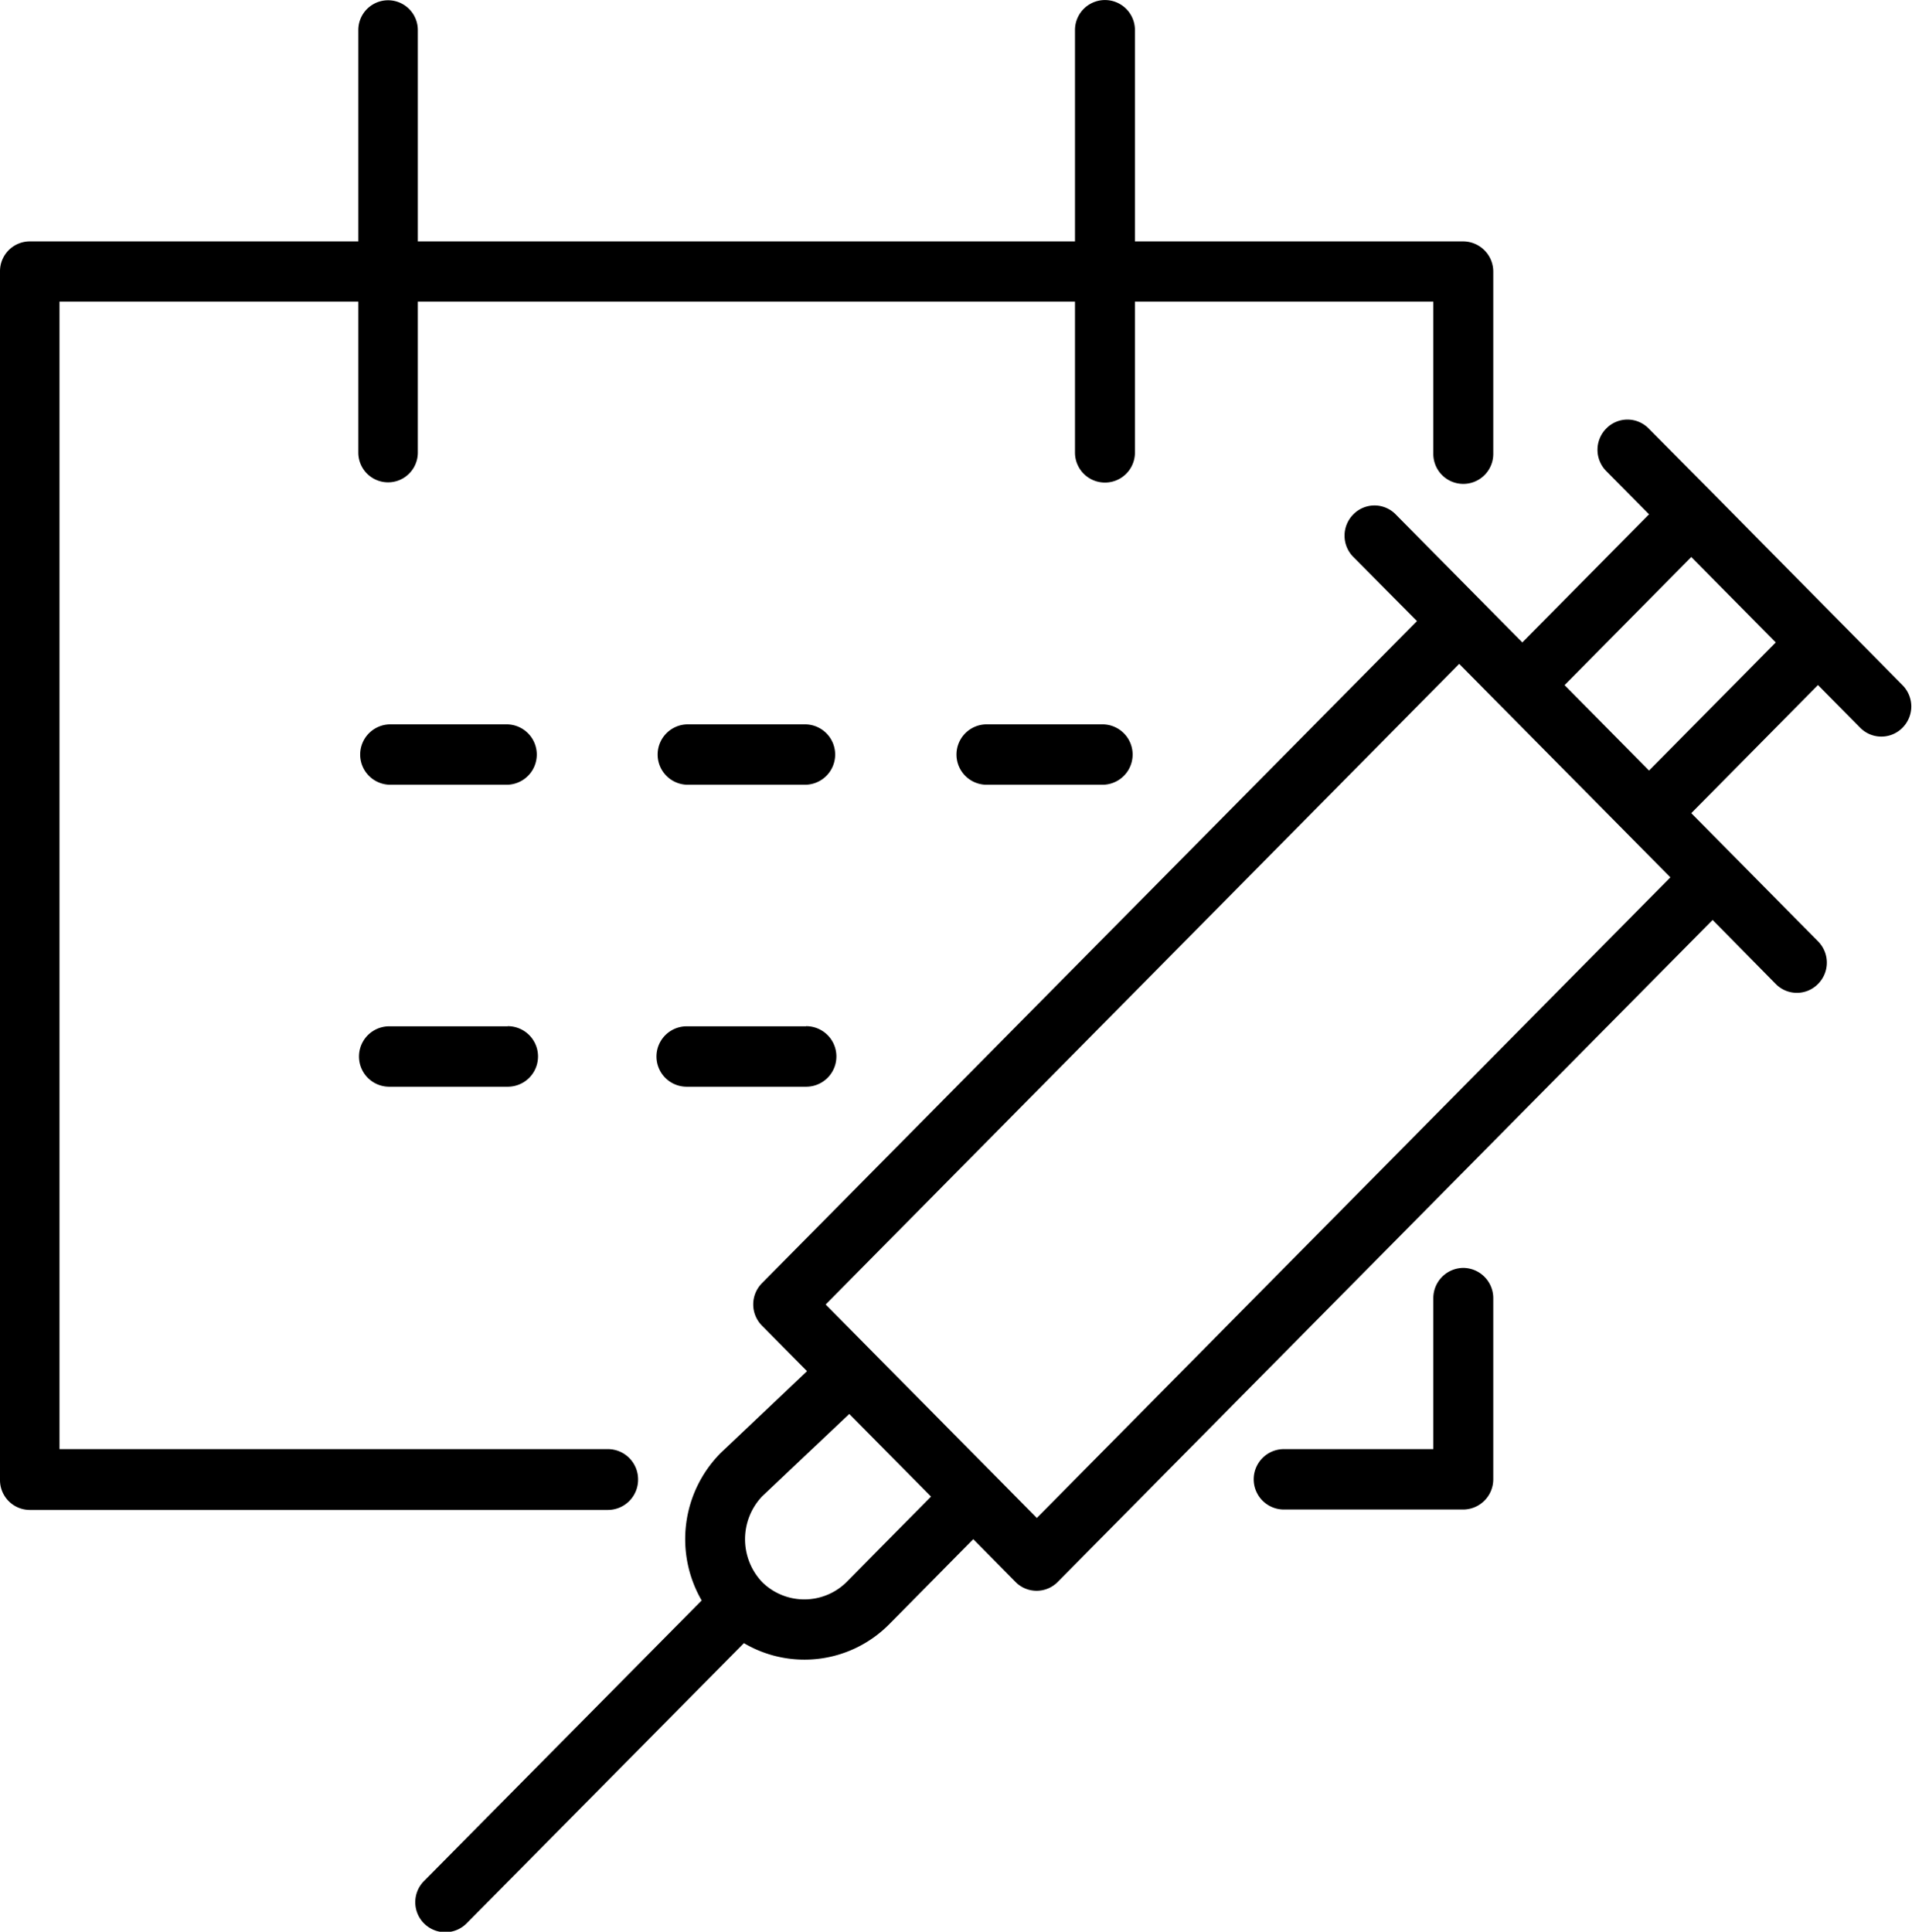
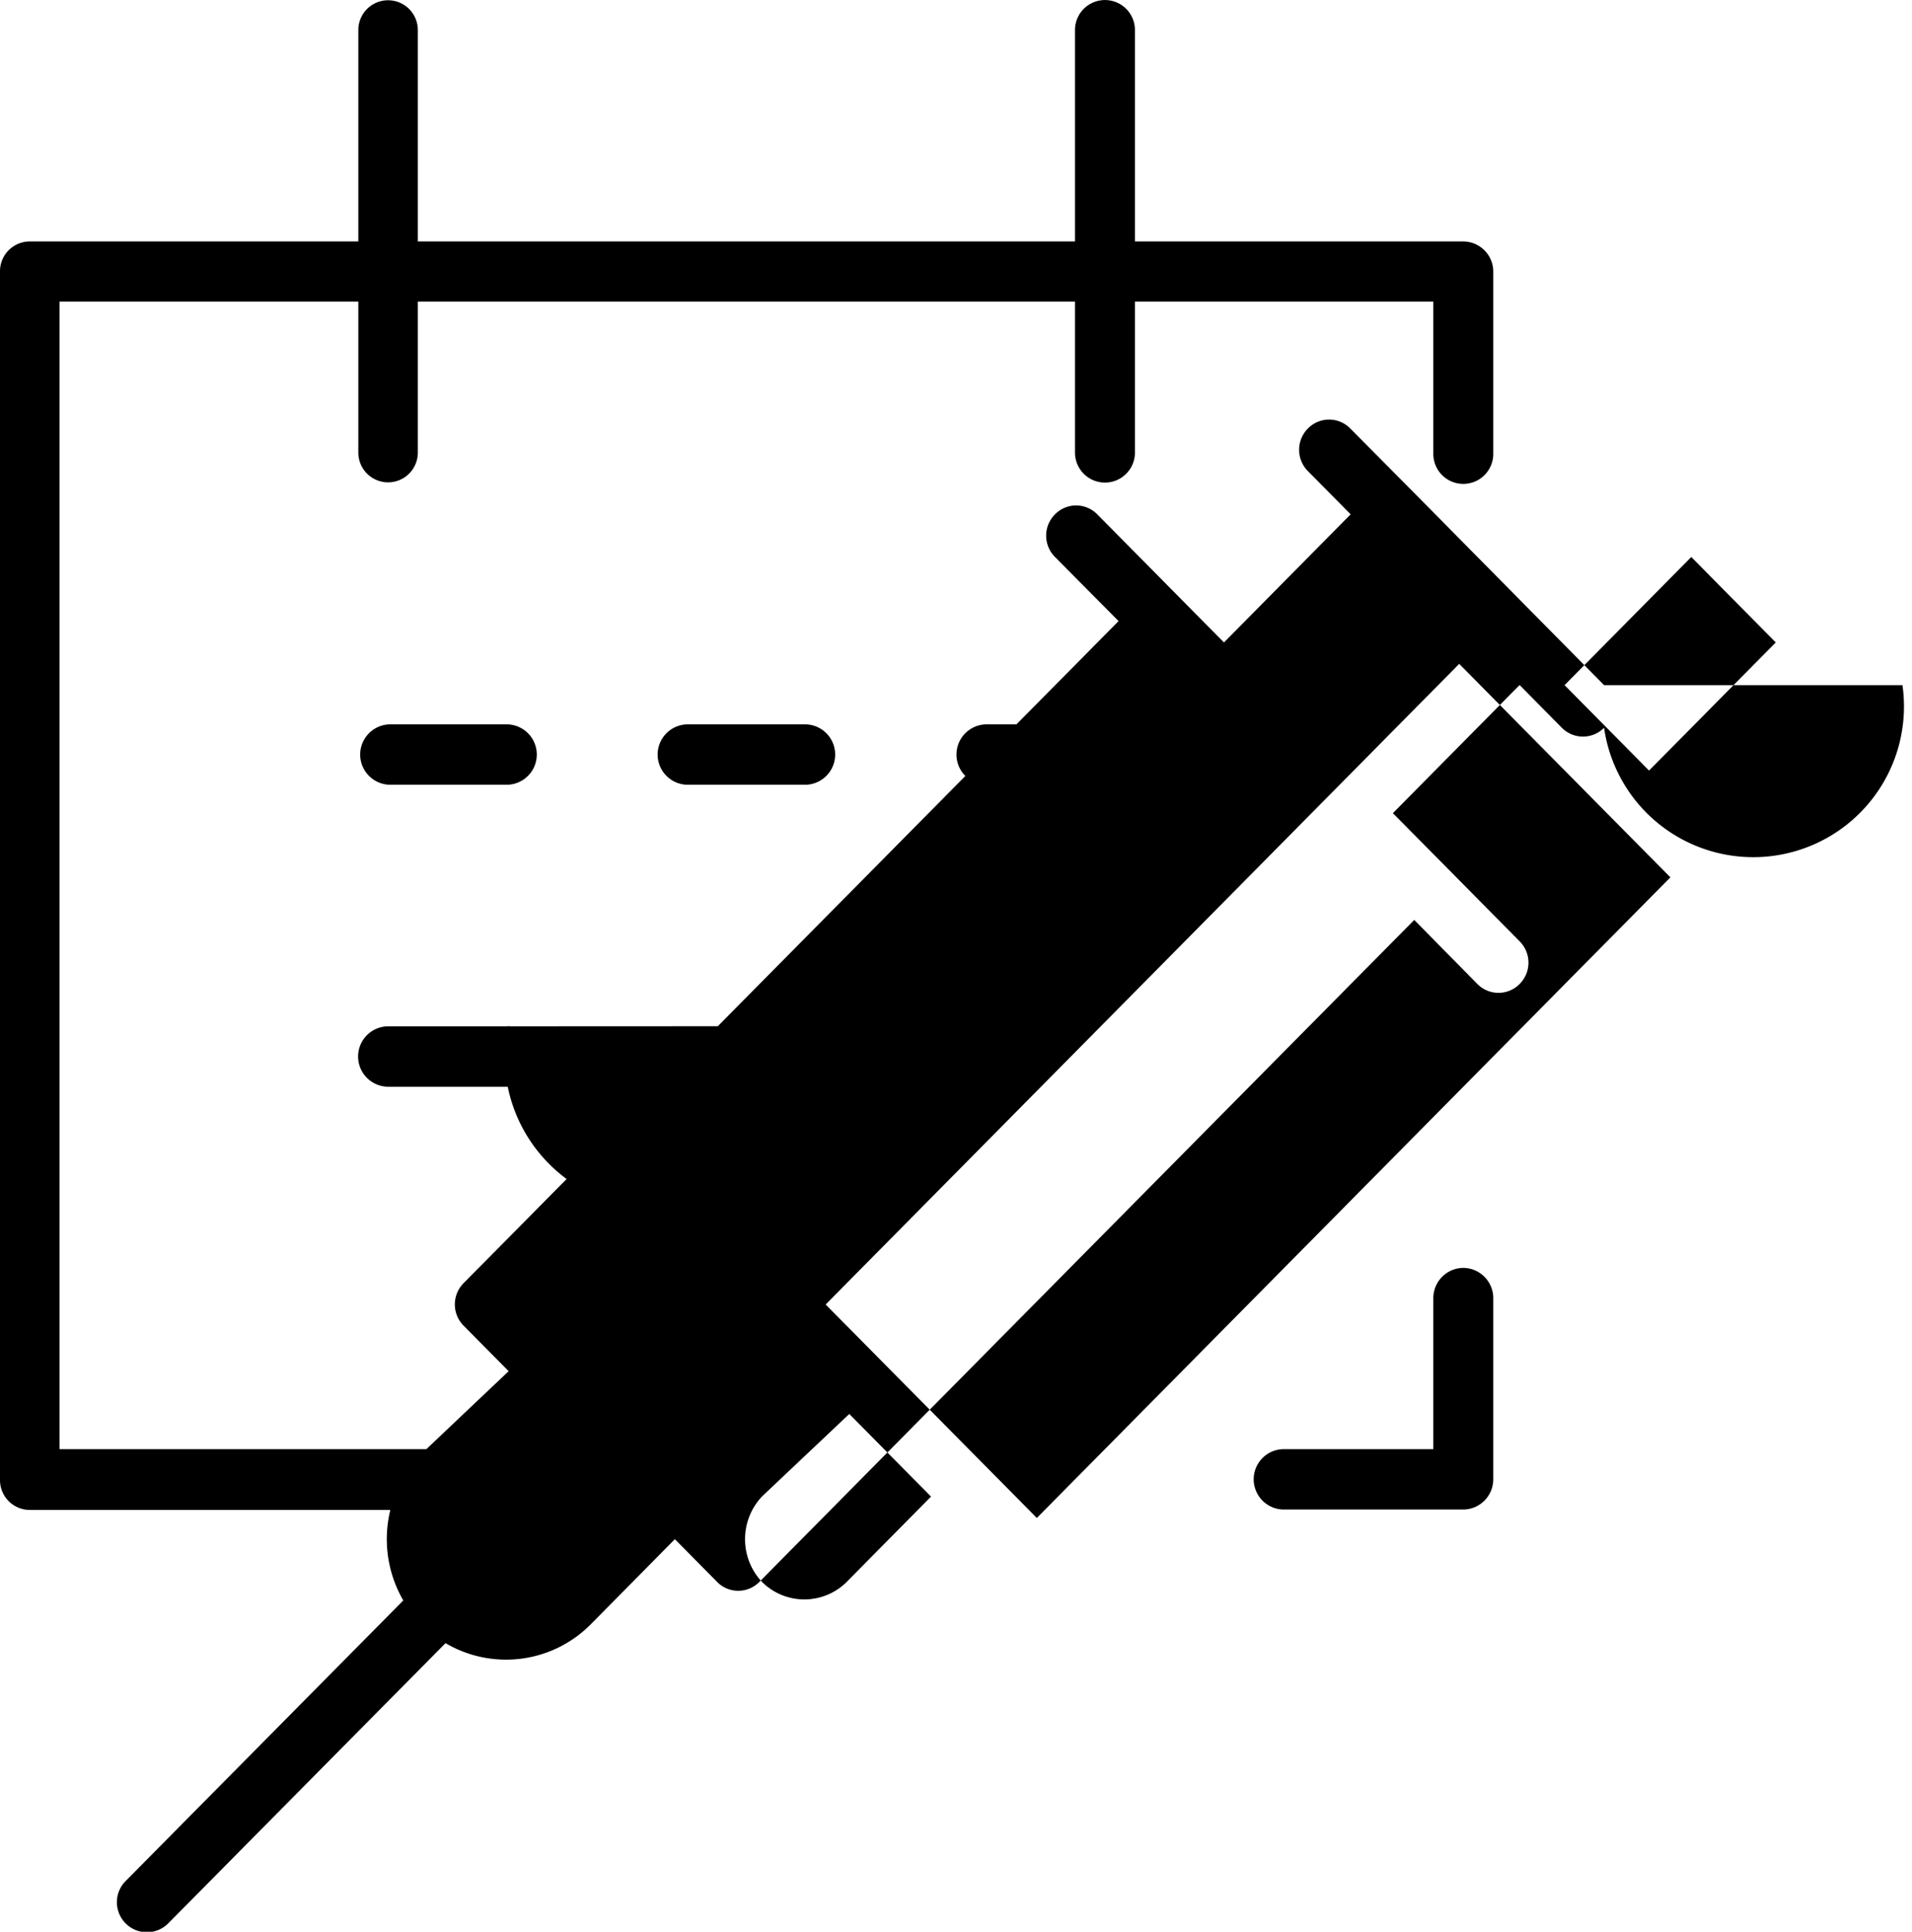
<svg xmlns="http://www.w3.org/2000/svg" width="42.1" height="42.532" viewBox="0 0 42.1 42.532">
-   <path d="M2022.39,244.477a0.666,0.666,0,0,0-.66-0.665h-12.08V218.546h6.58v3.325a0.655,0.655,0,1,0,1.31,0v-3.325h14.47v3.325a0.66,0.66,0,1,0,1.32,0v-3.325h6.57V221.9a0.66,0.66,0,1,0,1.32,0v-4.014a0.666,0.666,0,0,0-.66-0.665h-7.23v-4.654a0.66,0.66,0,1,0-1.32,0v4.654h-14.47v-4.654a0.655,0.655,0,1,0-1.31,0v4.654h-7.24a0.657,0.657,0,0,0-.65.665v26.6a0.657,0.657,0,0,0,.65.665h12.74A0.666,0.666,0,0,0,2022.39,244.477Zm-2.87-16.622h-2.61a0.665,0.665,0,0,0,0,1.329h2.61A0.665,0.665,0,0,0,2019.52,227.855Zm6.57,0h-2.63a0.665,0.665,0,0,0,0,1.329h2.63A0.665,0.665,0,0,0,2026.09,227.855Zm6.55,0h-2.6a0.665,0.665,0,0,0,0,1.329h2.6A0.665,0.665,0,0,0,2032.64,227.855Zm-13.12,6.648h-2.61a0.665,0.665,0,0,0,0,1.33h2.61A0.665,0.665,0,0,0,2019.52,234.5Zm6.57,0h-2.63a0.665,0.665,0,0,0,0,1.33h2.63A0.665,0.665,0,0,0,2026.09,234.5Zm24.14-7.512-4.18-4.231-1.41-1.421a0.652,0.652,0,0,0-.93,0,0.665,0.665,0,0,0,0,.941l0.94,0.95-2.79,2.821-0.93-.94-1.86-1.881a0.652,0.652,0,0,0-.93,0,0.664,0.664,0,0,0,0,.94l1.4,1.411-14.42,14.575a0.664,0.664,0,0,0,0,.94l0.99,1-1.9,1.8a2.692,2.692,0,0,0-.42,3.248l-6.11,6.174a0.661,0.661,0,0,0,.93.94l6.11-6.174a2.625,2.625,0,0,0,3.21-.427l1.84-1.862,0.93,0.941a0.652,0.652,0,0,0,.93,0l14.42-14.575,1.39,1.41a0.652,0.652,0,0,0,.93,0,0.664,0.664,0,0,0,0-.94l-1.86-1.881-0.93-.94,2.79-2.821,0.93,0.941a0.654,0.654,0,0,0,.93,0A0.665,0.665,0,0,0,2050.23,226.991ZM2027,246.719a1.322,1.322,0,0,1-1.88.019,1.372,1.372,0,0,1,0-1.885l1.92-1.815,1.8,1.819Zm4.17-1.391-4.65-4.7,13.95-14.105,4.65,4.7Zm13.48-16.456-1.86-1.881,2.79-2.821,1.86,1.881Zm-4.09,10.95a0.666,0.666,0,0,0-.66.666v3.324h-3.29a0.665,0.665,0,0,0,0,1.33h3.95a0.666,0.666,0,0,0,.66-0.665v-3.989A0.666,0.666,0,0,0,2040.56,239.822Z" transform="translate(-2008.34 -211.906)" />
+   <path d="M2022.39,244.477a0.666,0.666,0,0,0-.66-0.665h-12.08V218.546h6.58v3.325a0.655,0.655,0,1,0,1.31,0v-3.325h14.47v3.325a0.66,0.66,0,1,0,1.32,0v-3.325h6.57V221.9a0.66,0.66,0,1,0,1.32,0v-4.014a0.666,0.666,0,0,0-.66-0.665h-7.23v-4.654a0.66,0.66,0,1,0-1.32,0v4.654h-14.47v-4.654a0.655,0.655,0,1,0-1.31,0v4.654h-7.24a0.657,0.657,0,0,0-.65.665v26.6a0.657,0.657,0,0,0,.65.665h12.74A0.666,0.666,0,0,0,2022.39,244.477Zm-2.87-16.622h-2.61a0.665,0.665,0,0,0,0,1.329h2.61A0.665,0.665,0,0,0,2019.52,227.855Zm6.57,0h-2.63a0.665,0.665,0,0,0,0,1.329h2.63A0.665,0.665,0,0,0,2026.09,227.855Zm6.55,0h-2.6a0.665,0.665,0,0,0,0,1.329h2.6A0.665,0.665,0,0,0,2032.64,227.855Zm-13.12,6.648h-2.61a0.665,0.665,0,0,0,0,1.33h2.61A0.665,0.665,0,0,0,2019.52,234.5Zh-2.63a0.665,0.665,0,0,0,0,1.33h2.63A0.665,0.665,0,0,0,2026.09,234.5Zm24.14-7.512-4.18-4.231-1.41-1.421a0.652,0.652,0,0,0-.93,0,0.665,0.665,0,0,0,0,.941l0.94,0.95-2.79,2.821-0.93-.94-1.86-1.881a0.652,0.652,0,0,0-.93,0,0.664,0.664,0,0,0,0,.94l1.4,1.411-14.42,14.575a0.664,0.664,0,0,0,0,.94l0.99,1-1.9,1.8a2.692,2.692,0,0,0-.42,3.248l-6.11,6.174a0.661,0.661,0,0,0,.93.94l6.11-6.174a2.625,2.625,0,0,0,3.21-.427l1.84-1.862,0.93,0.941a0.652,0.652,0,0,0,.93,0l14.42-14.575,1.39,1.41a0.652,0.652,0,0,0,.93,0,0.664,0.664,0,0,0,0-.94l-1.86-1.881-0.93-.94,2.79-2.821,0.93,0.941a0.654,0.654,0,0,0,.93,0A0.665,0.665,0,0,0,2050.23,226.991ZM2027,246.719a1.322,1.322,0,0,1-1.88.019,1.372,1.372,0,0,1,0-1.885l1.92-1.815,1.8,1.819Zm4.17-1.391-4.65-4.7,13.95-14.105,4.65,4.7Zm13.48-16.456-1.86-1.881,2.79-2.821,1.86,1.881Zm-4.09,10.95a0.666,0.666,0,0,0-.66.666v3.324h-3.29a0.665,0.665,0,0,0,0,1.33h3.95a0.666,0.666,0,0,0,.66-0.665v-3.989A0.666,0.666,0,0,0,2040.56,239.822Z" transform="translate(-2008.34 -211.906)" />
</svg>